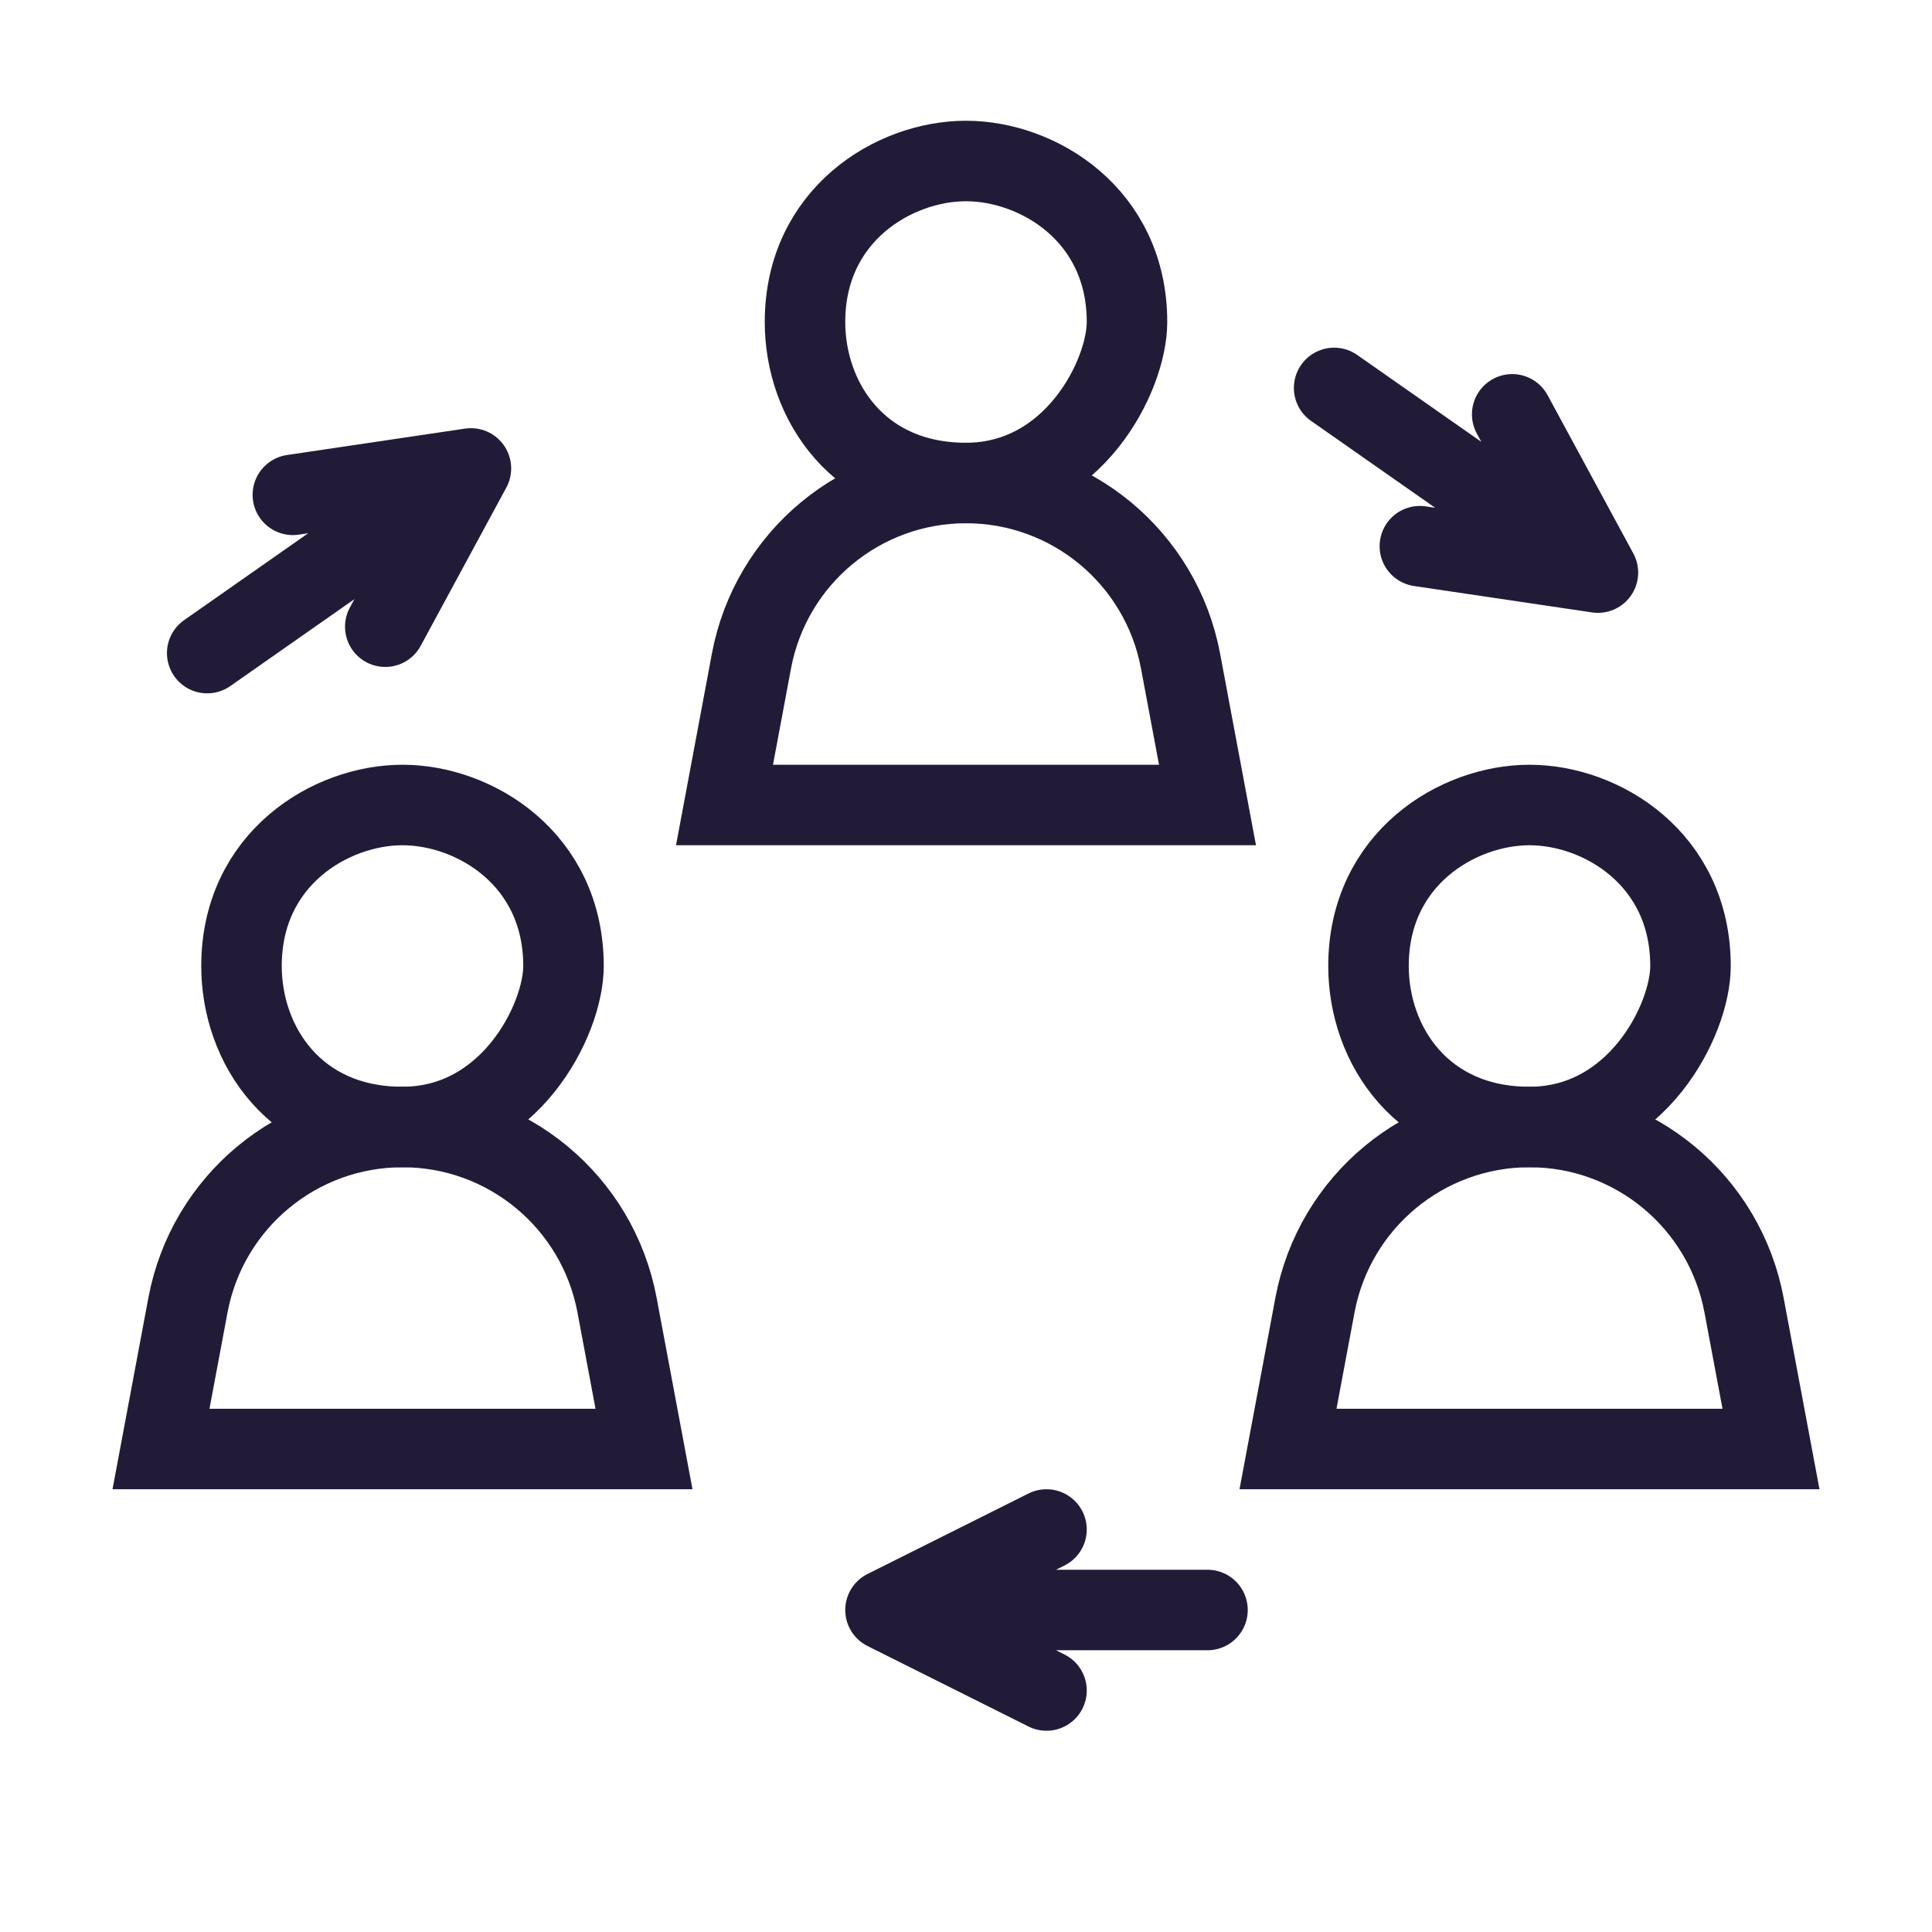
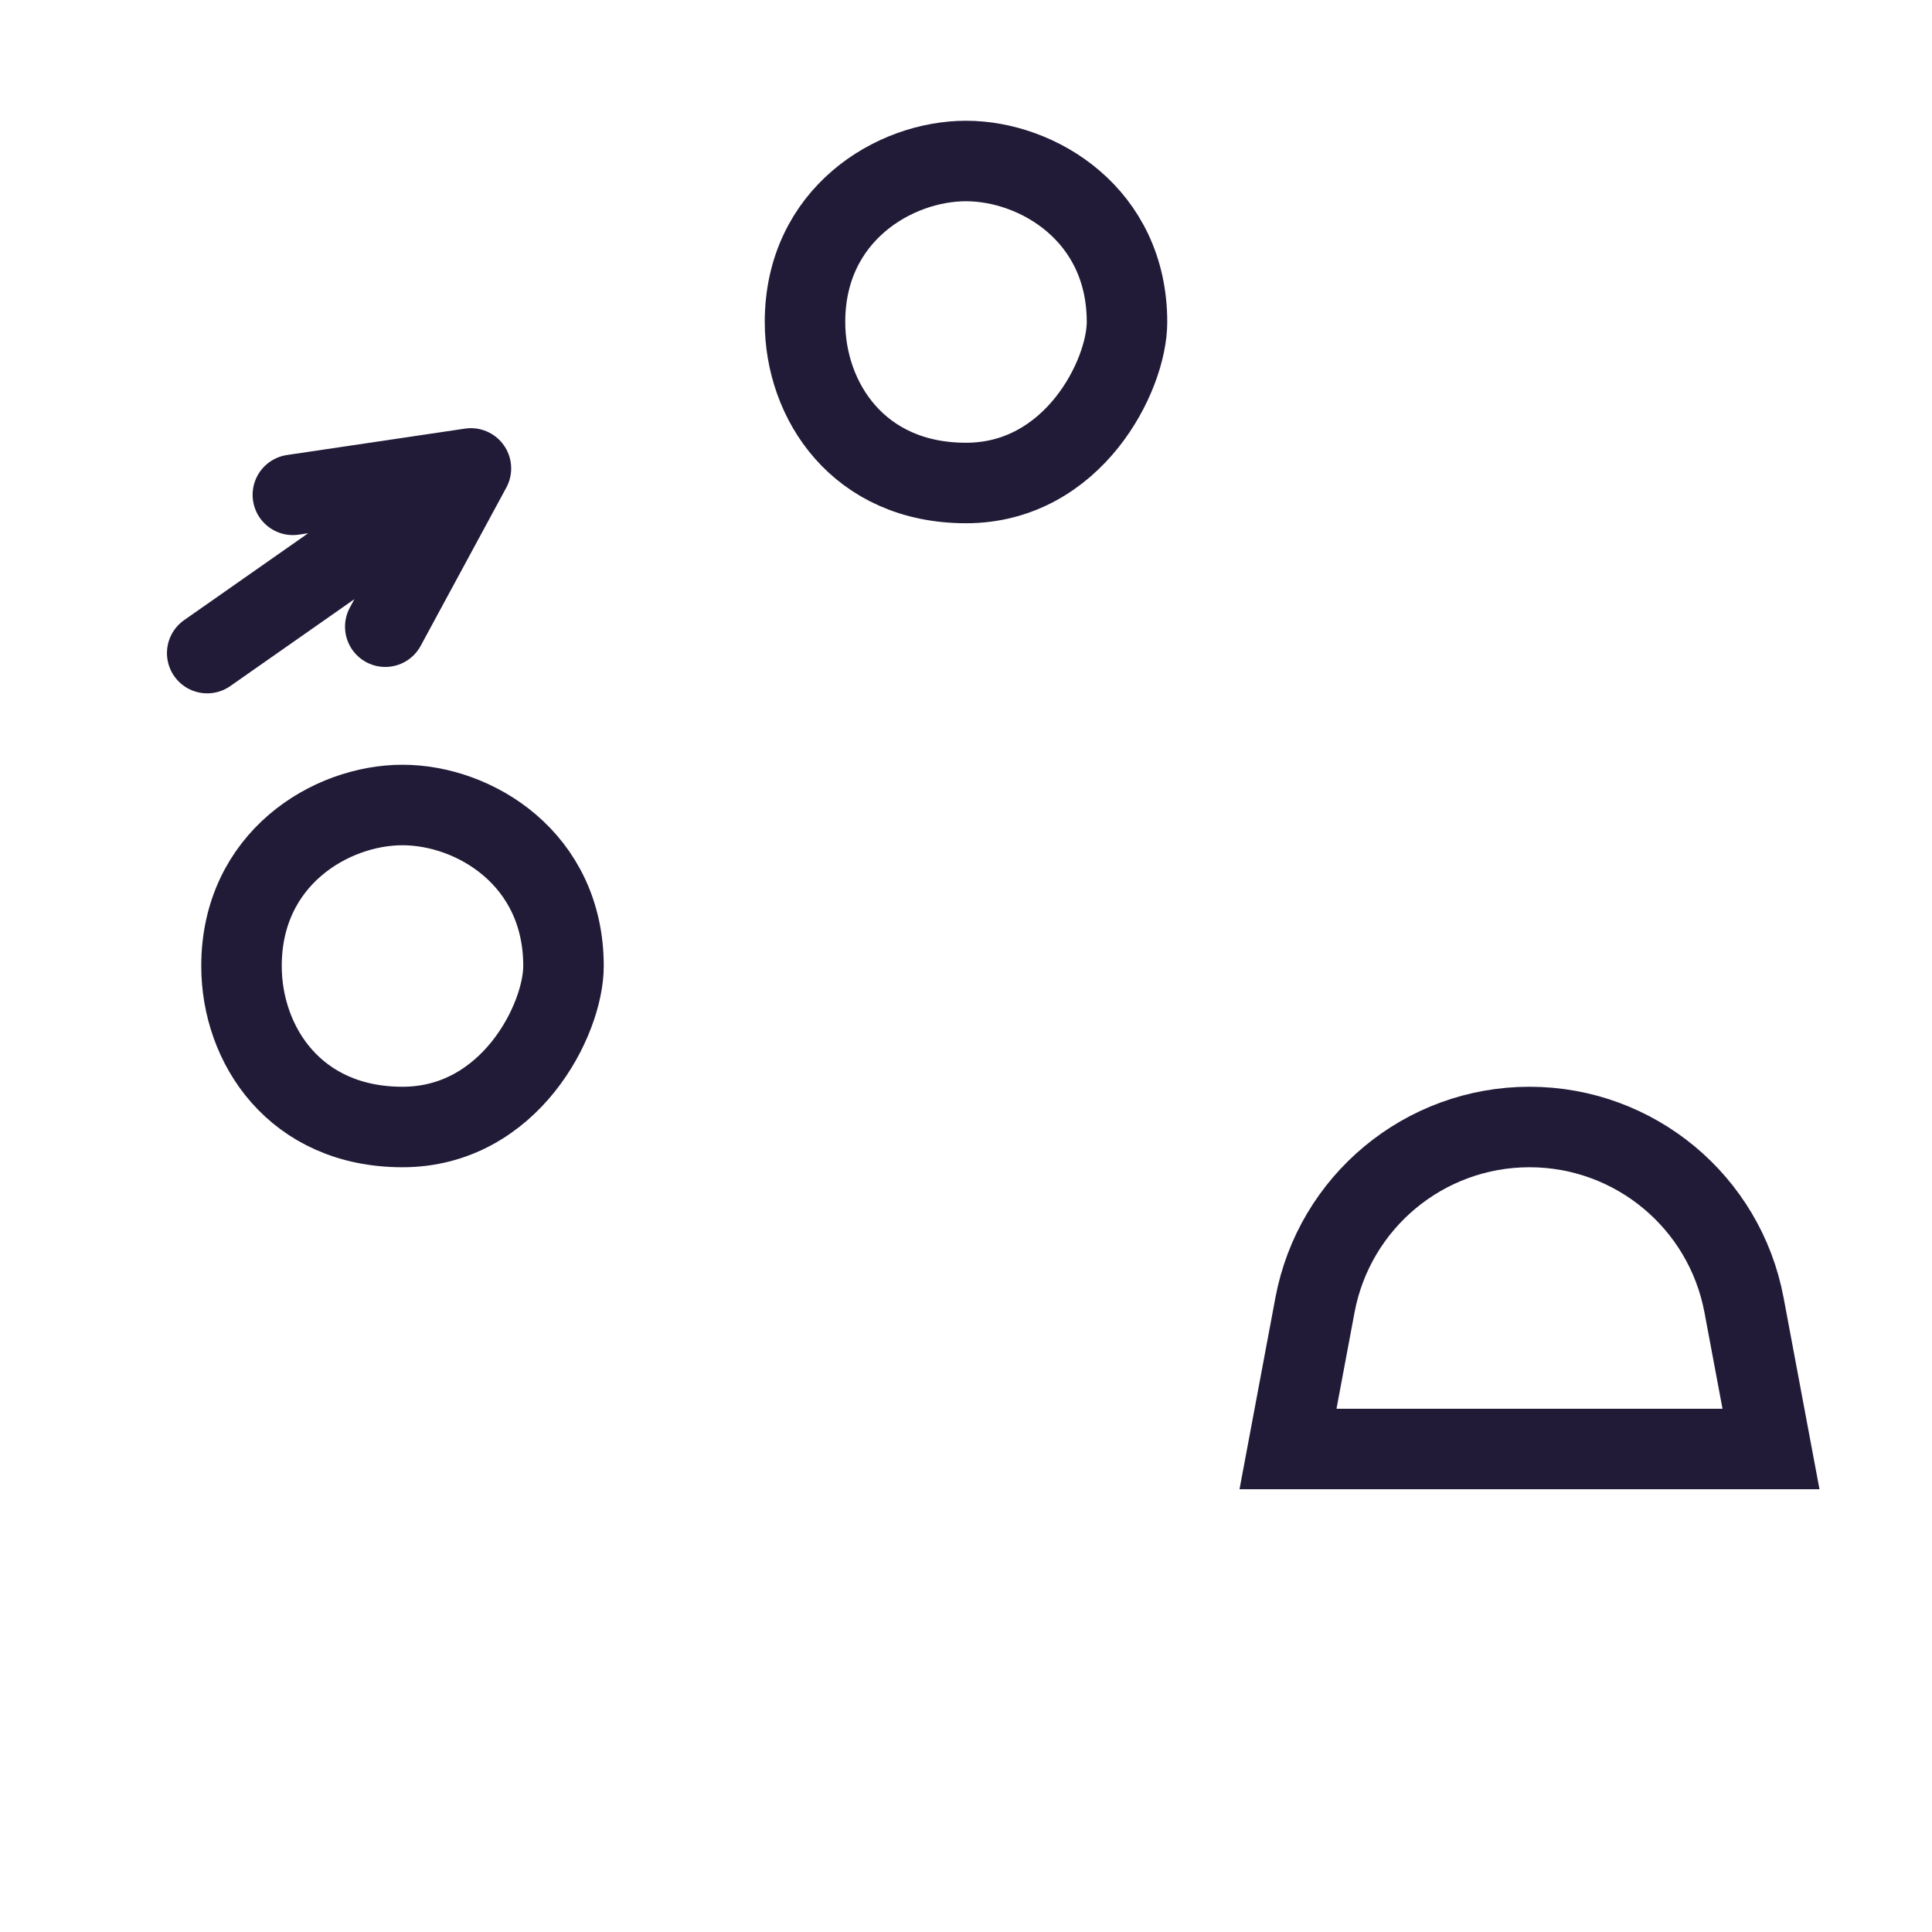
<svg xmlns="http://www.w3.org/2000/svg" width="24" height="24" viewBox="0 0 24 24" fill="none" data-reactroot="">
  <path stroke-linejoin="round" stroke-linecap="round" stroke-width="1" stroke="#221b38" fill="none" d="M14 4C14 4.667 13.333 6 12 6C10.667 6 10 4.982 10 4C10 2.667 11.108 2 12 2C12.892 2 14 2.667 14 4Z" />
-   <path stroke-width="1" stroke="#221b38" fill="none" d="M15 10L14.665 8.211C14.424 6.929 13.305 6 12 6C10.695 6 9.576 6.929 9.335 8.211L9 10H15Z" />
-   <path stroke-linejoin="round" stroke-linecap="round" stroke-width="1" stroke="#221b38" fill="none" d="M21 12C21 12.667 20.333 14 19 14C17.667 14 17 12.982 17 12C17 10.667 18.108 10 19 10C19.892 10 21 10.667 21 12Z" />
  <path stroke-width="1" stroke="#221b38" fill="none" d="M22 18L21.665 16.212C21.424 14.929 20.305 14 19 14C17.695 14 16.576 14.929 16.335 16.212L16 18H22Z" />
  <path stroke-linejoin="round" stroke-linecap="round" stroke-width="1" stroke="#221b38" fill="none" d="M7 12C7 12.667 6.333 14 5 14C3.667 14 3 12.982 3 12C3 10.667 4.108 10 5 10C5.892 10 7 10.667 7 12Z" />
-   <path stroke-width="1" stroke="#221b38" fill="none" d="M8 18L7.665 16.212C7.424 14.929 6.305 14 5 14C3.695 14 2.576 14.929 2.335 16.212L2 18H8Z" />
-   <path stroke-linejoin="round" stroke-linecap="round" stroke-width="1" stroke="#221b38" d="M11 20H15M13 19L11 20L13 19ZM11 20L13 21L11 20Z" />
  <path stroke-linejoin="round" stroke-linecap="round" stroke-width="1" stroke="#221b38" d="M5.85 5.819L2.574 8.113M4.786 7.785L5.85 5.819L4.786 7.785ZM5.85 5.819L3.638 6.147L5.85 5.819Z" />
-   <path stroke-linejoin="round" stroke-linecap="round" stroke-width="1" stroke="#221b38" d="M19.85 7.113L16.573 4.819M17.638 6.785L19.85 7.113L17.638 6.785ZM19.85 7.113L18.785 5.147L19.85 7.113Z" />
</svg>